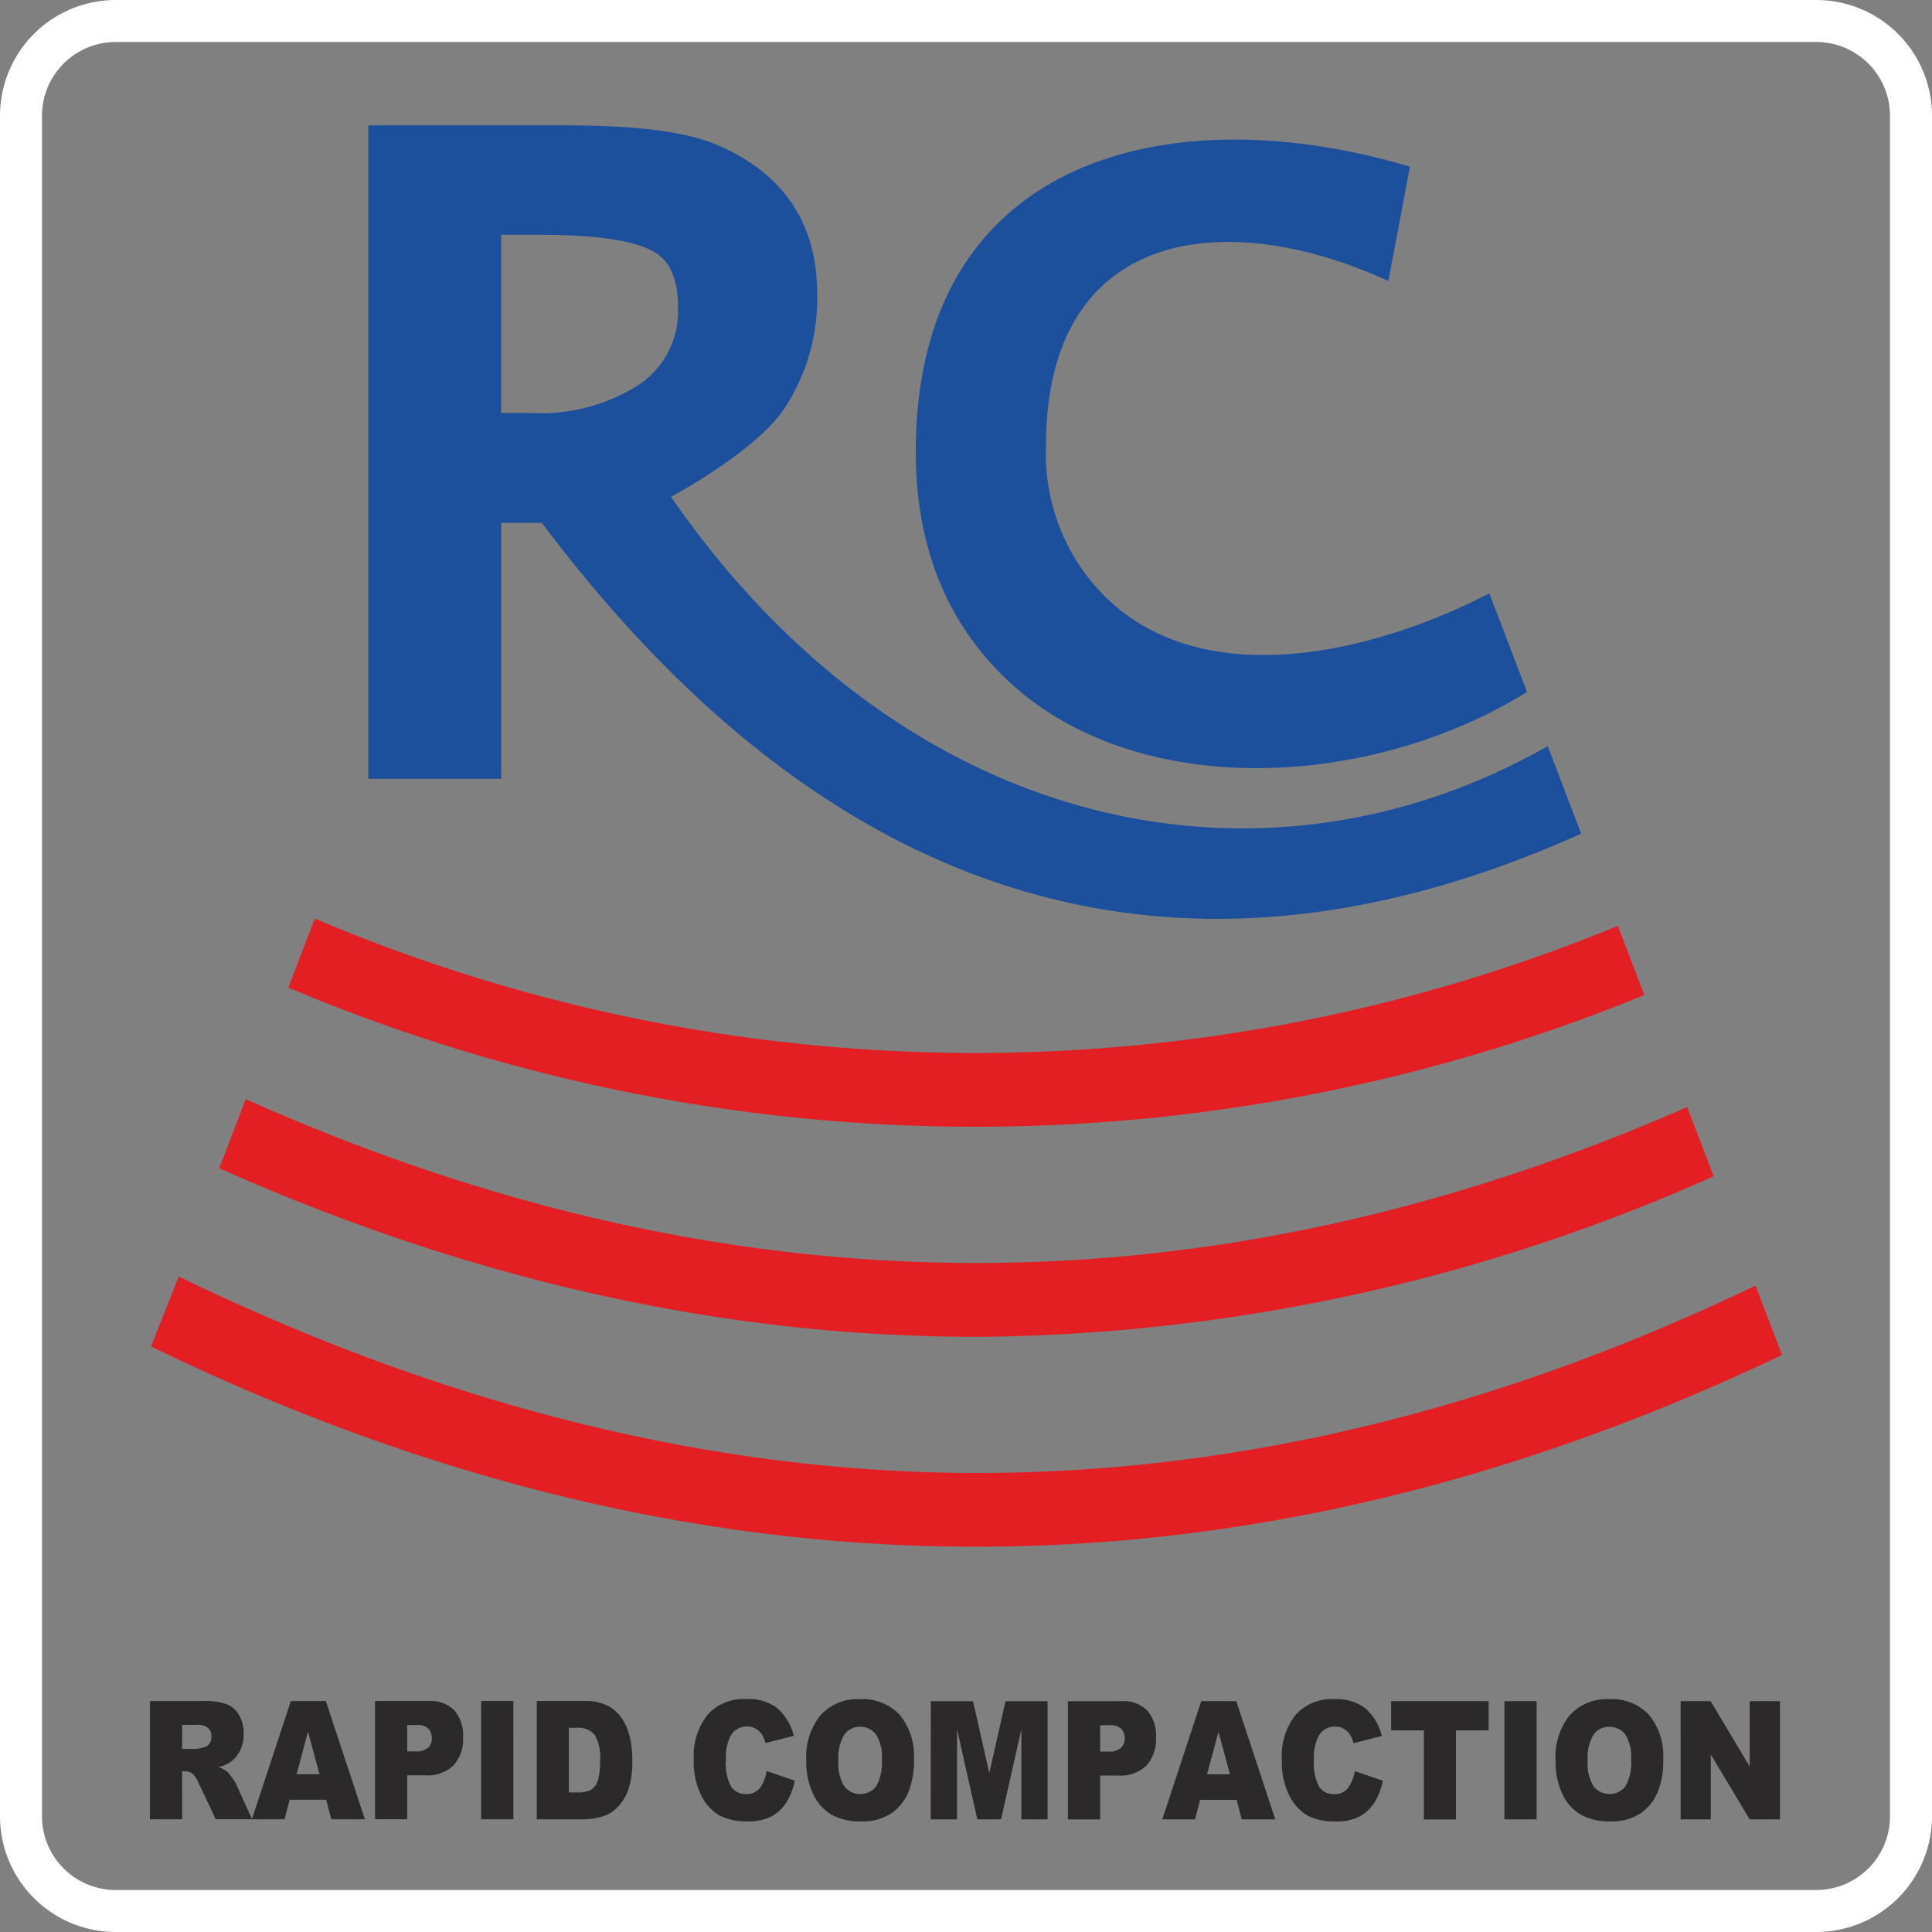
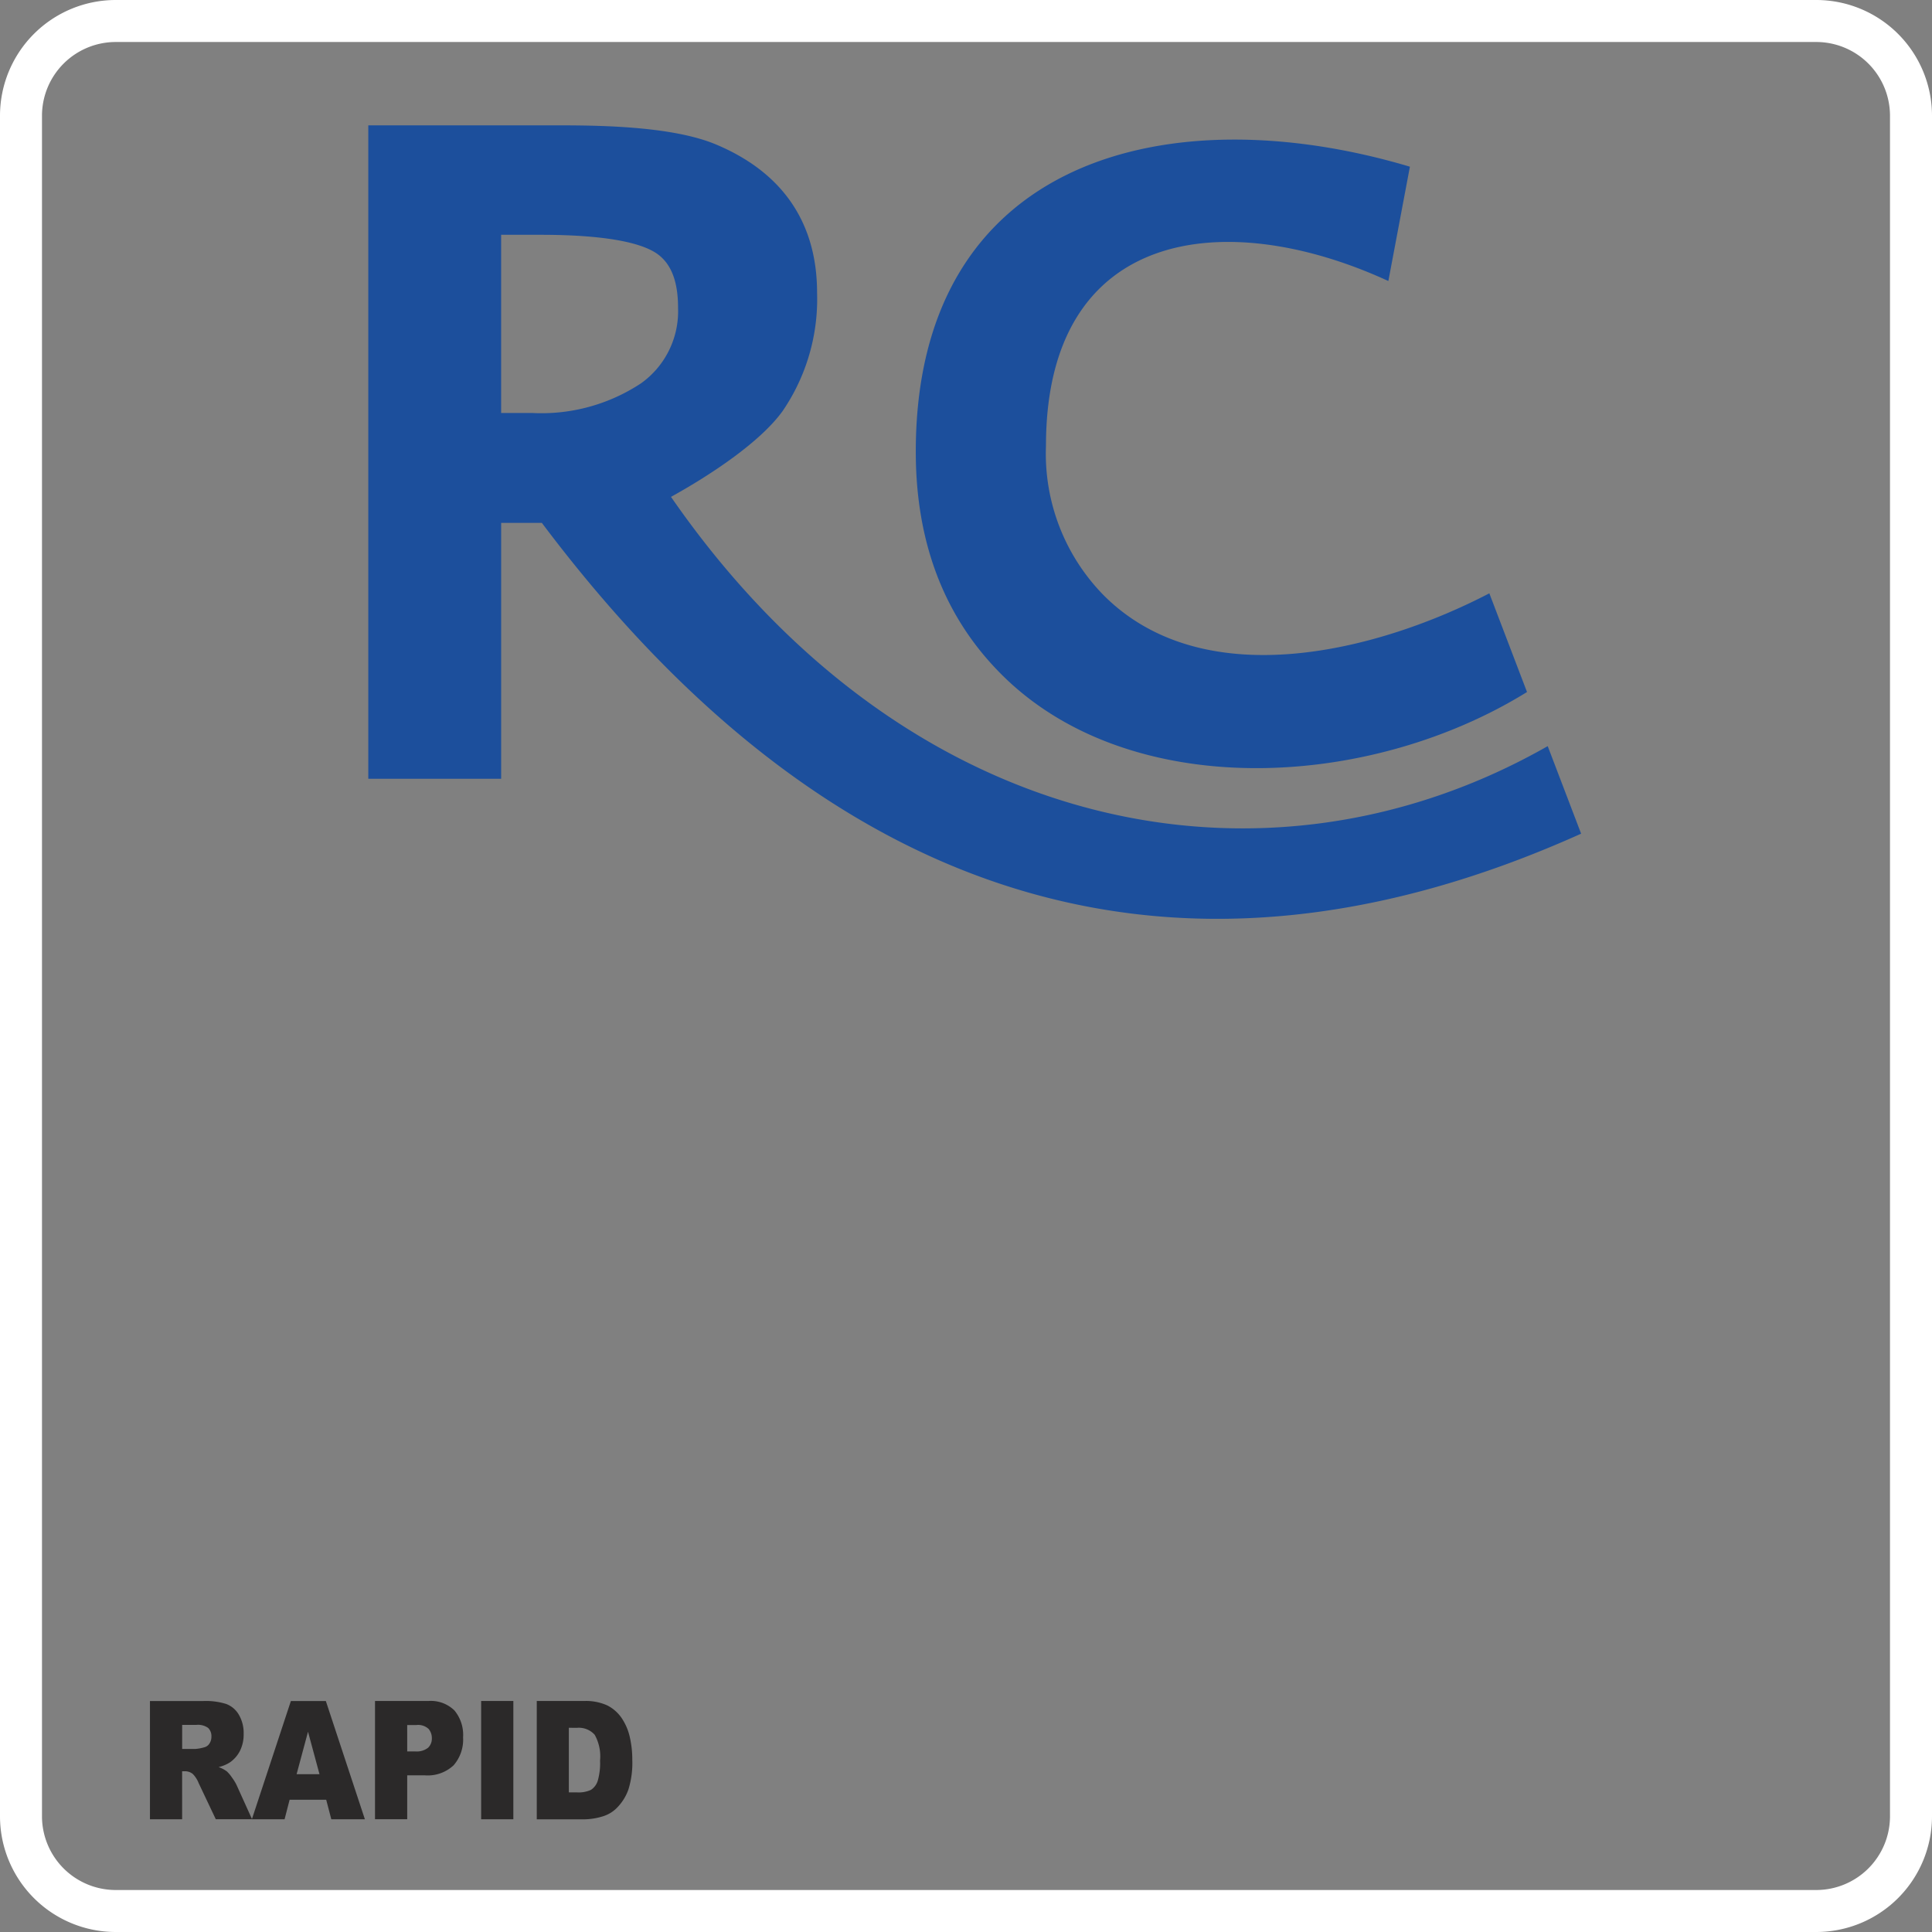
<svg xmlns="http://www.w3.org/2000/svg" width="132" height="132" viewBox="0 0 132 132">
  <rect x="0" y="0" width="132" height="132" fill="#808080" stroke="none" />
  <g id="Logo_Impulsno" data-name="Logo Impulsno" transform="translate(-164.316 -262.709)">
    <path id="Path_53" data-name="Path 53" d="M288.425,265.579H172.207a5.04,5.04,0,0,0-5.022,5.021V386.818a5.04,5.04,0,0,0,5.022,5.022H288.425a5.04,5.04,0,0,0,5.021-5.022V270.6a5.039,5.039,0,0,0-5.021-5.021m-116.218-2.87H288.425a7.911,7.911,0,0,1,7.891,7.891V386.818a7.911,7.911,0,0,1-7.891,7.891H172.207a7.91,7.91,0,0,1-7.891-7.891V270.6a7.911,7.911,0,0,1,7.891-7.891Z" transform="translate(0 0)" fill="#fff" />
    <path id="Path_54" data-name="Path 54" d="M293.91,318.215c-4.232-4.157-5.979-9.464-5.979-15.34,0-20.156,17.389-24.353,33.76-19.472l-1.472,7.811c-11.19-5.147-23.393-3.6-23.393,11.264a13.8,13.8,0,0,0,3.948,10.213c6.9,6.9,18.813,3.781,26.344-.139l2.574,6.743C318.806,326.032,302.634,326.785,293.91,318.215Z" transform="translate(-61.046 -9.305)" fill="#1c4f9c" fill-rule="evenodd" />
    <path id="Path_55" data-name="Path 55" d="M293.91,318.215c-4.232-4.157-5.979-9.464-5.979-15.34,0-20.156,17.389-24.353,33.76-19.472l-1.472,7.811c-11.19-5.147-23.393-3.6-23.393,11.264a13.8,13.8,0,0,0,3.948,10.213c6.9,6.9,18.813,3.781,26.344-.139l2.574,6.743C318.806,326.032,302.634,326.785,293.91,318.215Z" transform="translate(-61.046 -9.305)" fill="none" />
    <path id="Path_56" data-name="Path 56" d="M223.106,287.105v12.174h2.1a12.336,12.336,0,0,0,7.458-2.026,6.044,6.044,0,0,0,2.53-5.145c0-1.452-.287-3.05-1.64-3.84-1.816-1.06-5.741-1.162-7.789-1.162Zm11.605,17.906c16.064,23.212,40.647,28,59.9,17.031l2.283,5.981c-27.177,12.226-51.14,5.2-71.006-21.234h-2.78v17.483H214.03V279.628H227.1c3.085,0,7.819.1,10.692,1.309,4.46,1.872,6.9,5.259,6.9,10.131a13.553,13.553,0,0,1-2.361,8.09C240.794,301.286,237.4,303.523,234.711,305.012Z" transform="translate(-24.551 -8.355)" fill="#1c4f9c" fill-rule="evenodd" />
-     <path id="Path_57" data-name="Path 57" d="M223.106,287.105v12.174h2.1a12.336,12.336,0,0,0,7.458-2.026,6.044,6.044,0,0,0,2.53-5.145c0-1.452-.287-3.05-1.64-3.84-1.816-1.06-5.741-1.162-7.789-1.162Zm11.605,17.906c16.064,23.212,40.647,28,59.9,17.031l2.283,5.981c-27.177,12.226-51.14,5.2-71.006-21.234h-2.78v17.483H214.03V279.628H227.1c3.085,0,7.819.1,10.692,1.309,4.46,1.872,6.9,5.259,6.9,10.131a13.553,13.553,0,0,1-2.361,8.09C240.794,301.286,237.4,303.523,234.711,305.012Z" transform="translate(-24.551 -8.355)" fill="none" />
-     <path id="Path_58" data-name="Path 58" d="M191.176,399.038c17.07,7.635,33.911,11.286,50.536,11.193,16.135-.091,32.114-3.716,47.947-10.653l1.809,4.73a125.344,125.344,0,0,1-49.736,10.965c-17.271.1-34.721-3.658-52.363-11.512Zm-4.581,12.119c18.535,8.993,37.107,13.523,55.117,13.421,17.723-.1,35.258-4.463,52.616-12.8l1.813,4.739c-17.89,8.528-36.02,12.994-54.41,13.1-18.79.106-37.792-4.347-57.023-13.678Zm9.3-24.455a115.415,115.415,0,0,0,89.029.5l1.807,4.724a120.589,120.589,0,0,1-92.641-.508Z" transform="translate(-10.071 -61.233)" fill="#e31f24" />
    <path id="Path_59" data-name="Path 59" d="M191.176,399.038c17.07,7.635,33.911,11.286,50.536,11.193,16.135-.091,32.114-3.716,47.947-10.653l1.809,4.73a125.344,125.344,0,0,1-49.736,10.965c-17.271.1-34.721-3.658-52.363-11.512Zm-4.581,12.119c18.535,8.993,37.107,13.523,55.117,13.421,17.723-.1,35.258-4.463,52.616-12.8l1.813,4.739c-17.89,8.528-36.02,12.994-54.41,13.1-18.79.106-37.792-4.347-57.023-13.678Zm9.3-24.455a115.415,115.415,0,0,0,89.029.5l1.807,4.724a120.589,120.589,0,0,1-92.641-.508Z" transform="translate(-10.071 -61.233)" fill="none" />
-     <path id="Path_60" data-name="Path 60" d="M262.945,496.964l1.921.662a4.3,4.3,0,0,1-.609,1.537,2.724,2.724,0,0,1-1.034.931,3.436,3.436,0,0,1-1.569.314,4.086,4.086,0,0,1-1.89-.382,3.194,3.194,0,0,1-1.266-1.348,5.091,5.091,0,0,1-.532-2.468,4.554,4.554,0,0,1,.937-3.083,3.321,3.321,0,0,1,2.649-1.078,3.27,3.27,0,0,1,2.108.617,3.659,3.659,0,0,1,1.139,1.9l-1.936.49a2.067,2.067,0,0,0-.213-.542,1.339,1.339,0,0,0-.449-.44,1.167,1.167,0,0,0-.6-.154,1.253,1.253,0,0,0-1.141.683,3.24,3.24,0,0,0-.3,1.593,3.373,3.373,0,0,0,.358,1.844,1.168,1.168,0,0,0,1.006.5,1.145,1.145,0,0,0,.952-.4,2.648,2.648,0,0,0,.467-1.168m2.709-.733a4.513,4.513,0,0,1,.968-3.079,3.4,3.4,0,0,1,2.7-1.1,3.453,3.453,0,0,1,2.73,1.084,4.423,4.423,0,0,1,.958,3.032,5.563,5.563,0,0,1-.42,2.323,3.25,3.25,0,0,1-1.209,1.411,3.6,3.6,0,0,1-1.972.5,4.073,4.073,0,0,1-1.987-.435,3.215,3.215,0,0,1-1.275-1.379A5.1,5.1,0,0,1,265.654,496.23Zm2.193.011a3,3,0,0,0,.4,1.758,1.389,1.389,0,0,0,2.181.012,3.321,3.321,0,0,0,.388-1.879,2.755,2.755,0,0,0-.4-1.669,1.309,1.309,0,0,0-1.1-.524,1.264,1.264,0,0,0-1.064.534A3,3,0,0,0,267.847,496.242Zm6.314-4.055h2.884l1.113,4.914,1.108-4.914h2.874v8.078h-1.791v-6.159l-1.389,6.159h-1.62l-1.384-6.159v6.159h-1.8Zm9.368,0h3.644a2.3,2.3,0,0,1,1.782.645,2.617,2.617,0,0,1,.593,1.834,2.683,2.683,0,0,1-.646,1.913,2.582,2.582,0,0,1-1.972.688h-1.2v3h-2.2Zm2.2,3.443h.537a1.256,1.256,0,0,0,.89-.25.86.86,0,0,0,.256-.641.967.967,0,0,0-.223-.645,1.055,1.055,0,0,0-.836-.265h-.624Zm9.329,3.3h-2.5l-.343,1.333h-2.24l2.665-8.078h2.39l2.667,8.078h-2.294Zm-.459-1.747-.785-2.9-.78,2.9Zm8.526-.22,1.921.662a4.314,4.314,0,0,1-.61,1.537,2.724,2.724,0,0,1-1.034.931,3.436,3.436,0,0,1-1.569.314,4.084,4.084,0,0,1-1.889-.382,3.2,3.2,0,0,1-1.267-1.348,5.091,5.091,0,0,1-.531-2.468,4.554,4.554,0,0,1,.936-3.083,3.321,3.321,0,0,1,2.649-1.078,3.269,3.269,0,0,1,2.107.617,3.662,3.662,0,0,1,1.14,1.9l-1.936.49a2.083,2.083,0,0,0-.213-.542,1.339,1.339,0,0,0-.449-.44,1.166,1.166,0,0,0-.6-.154,1.253,1.253,0,0,0-1.141.683,3.247,3.247,0,0,0-.3,1.593,3.379,3.379,0,0,0,.358,1.844,1.168,1.168,0,0,0,1.006.5,1.144,1.144,0,0,0,.951-.4A2.654,2.654,0,0,0,303.126,496.964Zm2.487-4.777h6.663v2h-2.236v6.083h-2.192v-6.083h-2.235Zm7.741,0h2.2v8.078h-2.2Zm3.493,4.044a4.516,4.516,0,0,1,.968-3.079,3.4,3.4,0,0,1,2.7-1.1,3.453,3.453,0,0,1,2.73,1.084,4.423,4.423,0,0,1,.958,3.032,5.555,5.555,0,0,1-.42,2.323,3.252,3.252,0,0,1-1.209,1.411,3.6,3.6,0,0,1-1.973.5,4.073,4.073,0,0,1-1.987-.435,3.215,3.215,0,0,1-1.275-1.379A5.1,5.1,0,0,1,316.847,496.23Zm2.193.011a2.994,2.994,0,0,0,.4,1.758,1.388,1.388,0,0,0,2.18.012,3.321,3.321,0,0,0,.388-1.879,2.755,2.755,0,0,0-.4-1.669,1.309,1.309,0,0,0-1.1-.524,1.264,1.264,0,0,0-1.064.534A3,3,0,0,0,319.04,496.242Zm6.352-4.055h2.048l2.671,4.468v-4.468h2.067v8.078h-2.067l-2.657-4.435v4.435h-2.061Z" transform="translate(-46.248 -113.257)" fill="#2b2929" />
    <path id="Path_61" data-name="Path 61" d="M184.557,500.4v-8.078h3.653a4.65,4.65,0,0,1,1.553.2,1.684,1.684,0,0,1,.867.735,2.451,2.451,0,0,1,.329,1.307,2.509,2.509,0,0,1-.251,1.161,2.15,2.15,0,0,1-.692.792,2.443,2.443,0,0,1-.77.318,2.1,2.1,0,0,1,.571.3,2.465,2.465,0,0,1,.35.423,3.123,3.123,0,0,1,.307.5l1.06,2.341h-2.478l-1.171-2.47a1.885,1.885,0,0,0-.4-.623.843.843,0,0,0-.537-.186h-.193V500.4Zm2.2-4.805h.925a2.929,2.929,0,0,0,.58-.109.585.585,0,0,0,.357-.254.822.822,0,0,0,.137-.468.791.791,0,0,0-.218-.6,1.186,1.186,0,0,0-.817-.211h-.963Zm9.842,3.472h-2.5l-.344,1.334H191.52l2.665-8.078h2.39l2.667,8.078h-2.294Zm-.459-1.747-.784-2.9-.779,2.9Zm3.794-5h3.643a2.3,2.3,0,0,1,1.782.645,2.613,2.613,0,0,1,.593,1.833,2.684,2.684,0,0,1-.646,1.913,2.584,2.584,0,0,1-1.972.688h-1.2v3h-2.2Zm2.2,3.444h.537a1.256,1.256,0,0,0,.89-.251.86.86,0,0,0,.256-.641.963.963,0,0,0-.223-.645,1.054,1.054,0,0,0-.836-.265h-.625Zm5.051-3.444h2.2V500.4h-2.2Zm3.8,0h3.257a3.5,3.5,0,0,1,1.556.3,2.61,2.61,0,0,1,.979.854,3.8,3.8,0,0,1,.562,1.3,6.844,6.844,0,0,1,.173,1.565,6.1,6.1,0,0,1-.259,2.009,3.325,3.325,0,0,1-.718,1.194,2.286,2.286,0,0,1-.986.643,4.512,4.512,0,0,1-1.306.22h-3.257Zm2.192,1.83v4.413h.537a2,2,0,0,0,.977-.173,1.152,1.152,0,0,0,.456-.605,4.327,4.327,0,0,0,.163-1.4,3.018,3.018,0,0,0-.367-1.757,1.453,1.453,0,0,0-1.22-.474Z" transform="translate(-9.996 -113.394)" fill="#2b2929" />
  </g>
</svg>